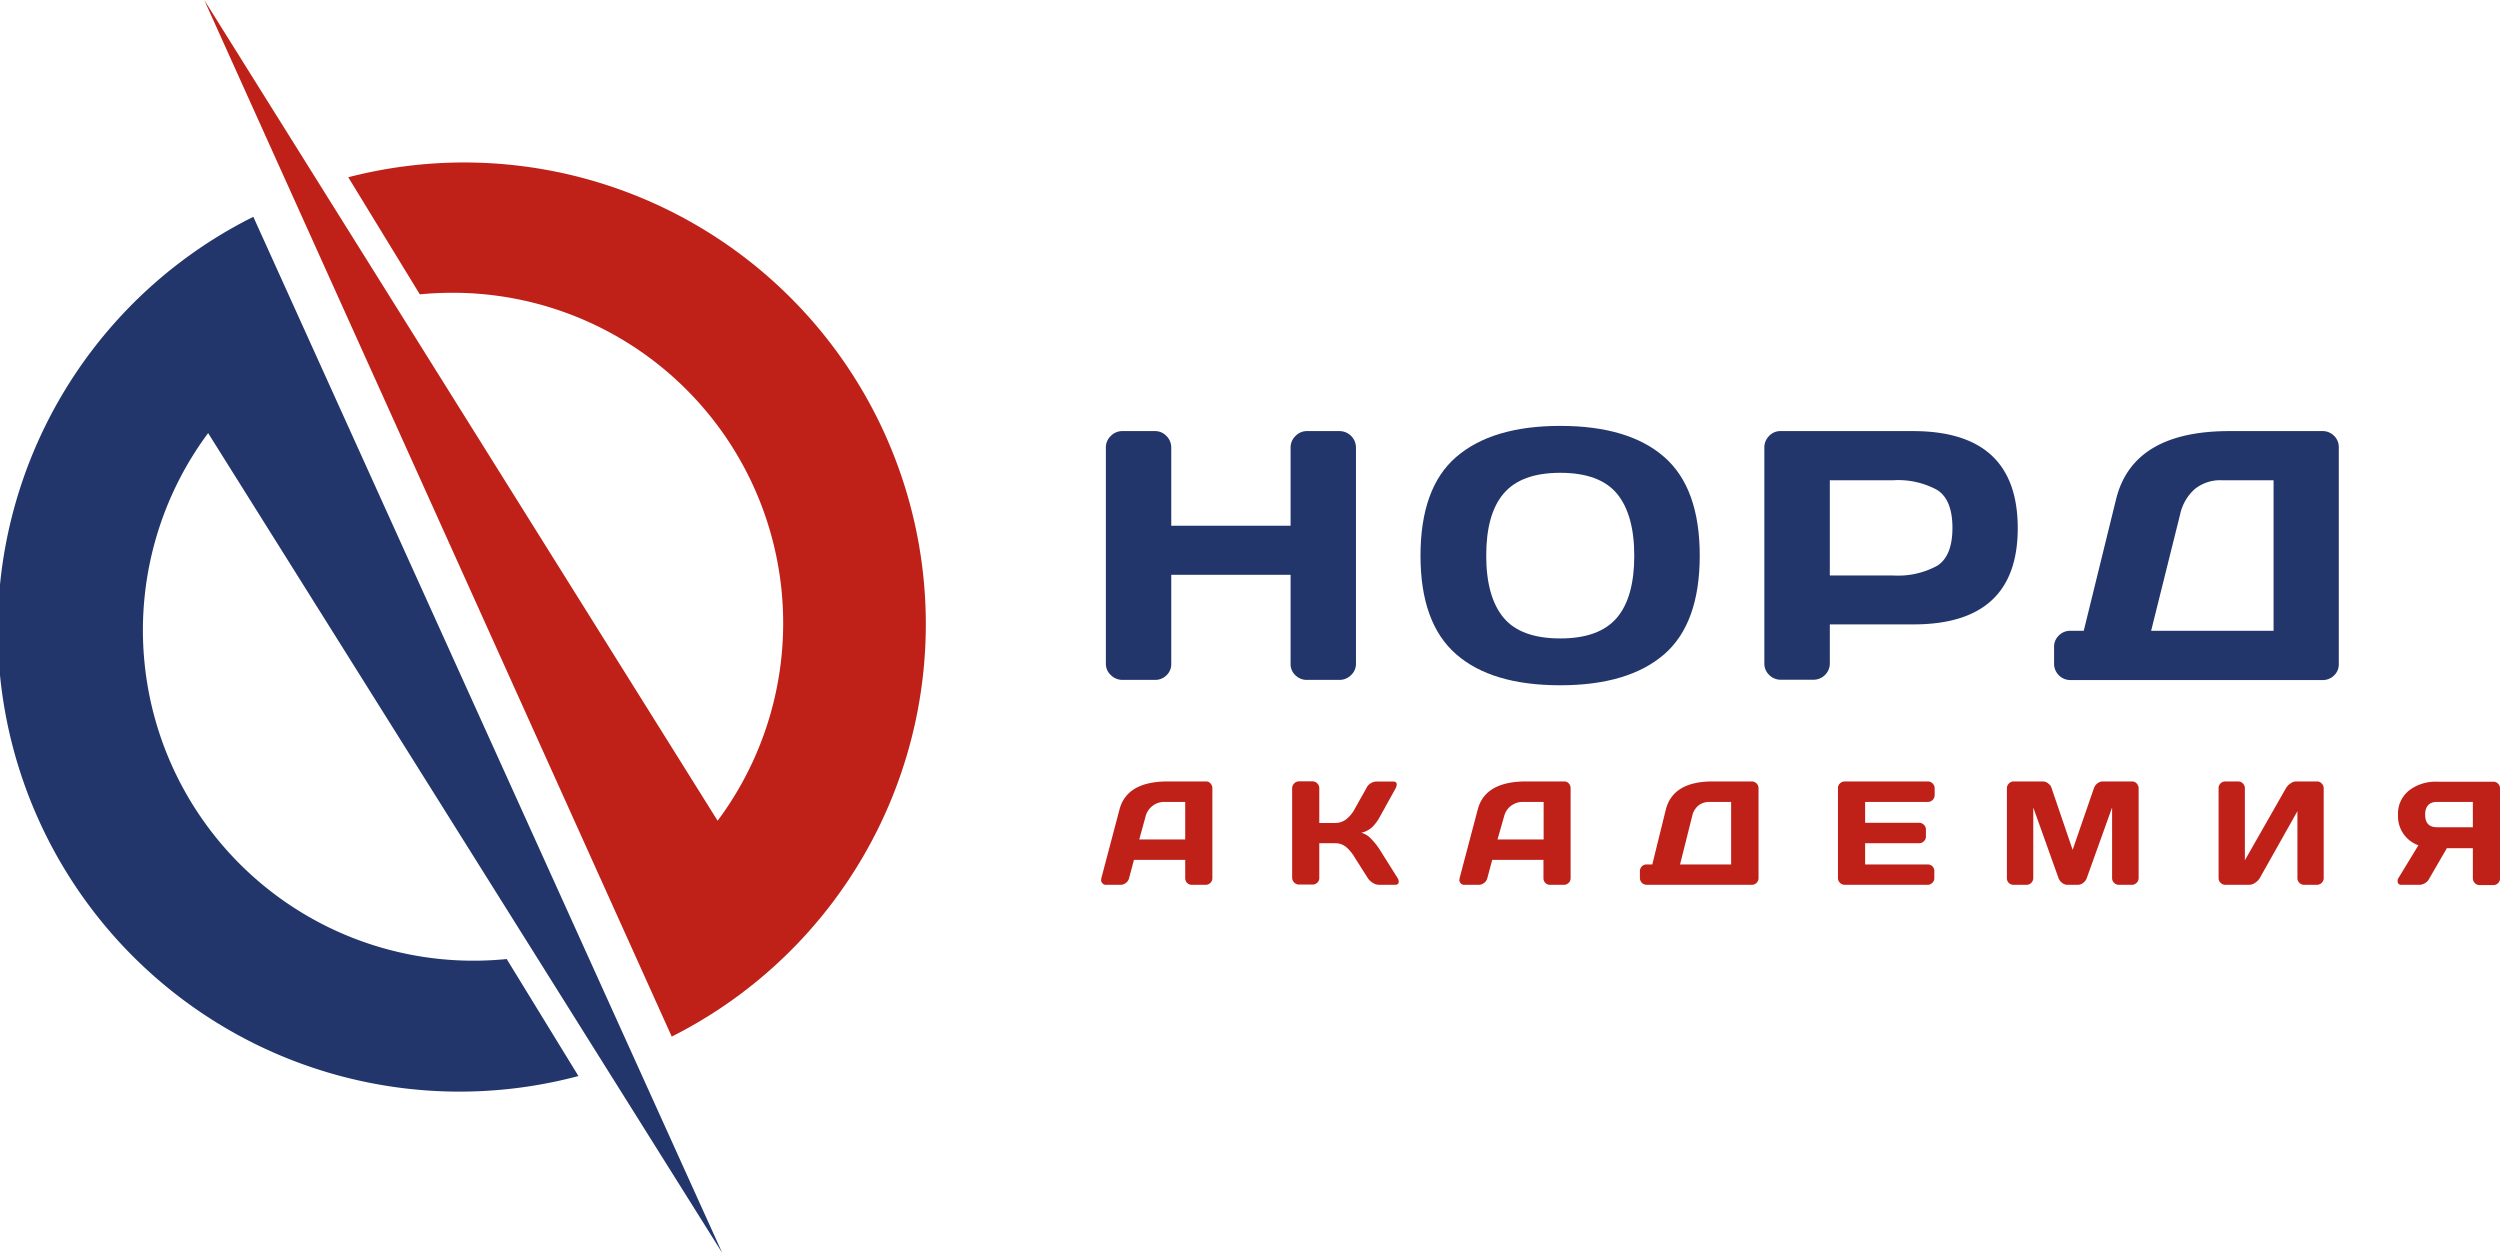
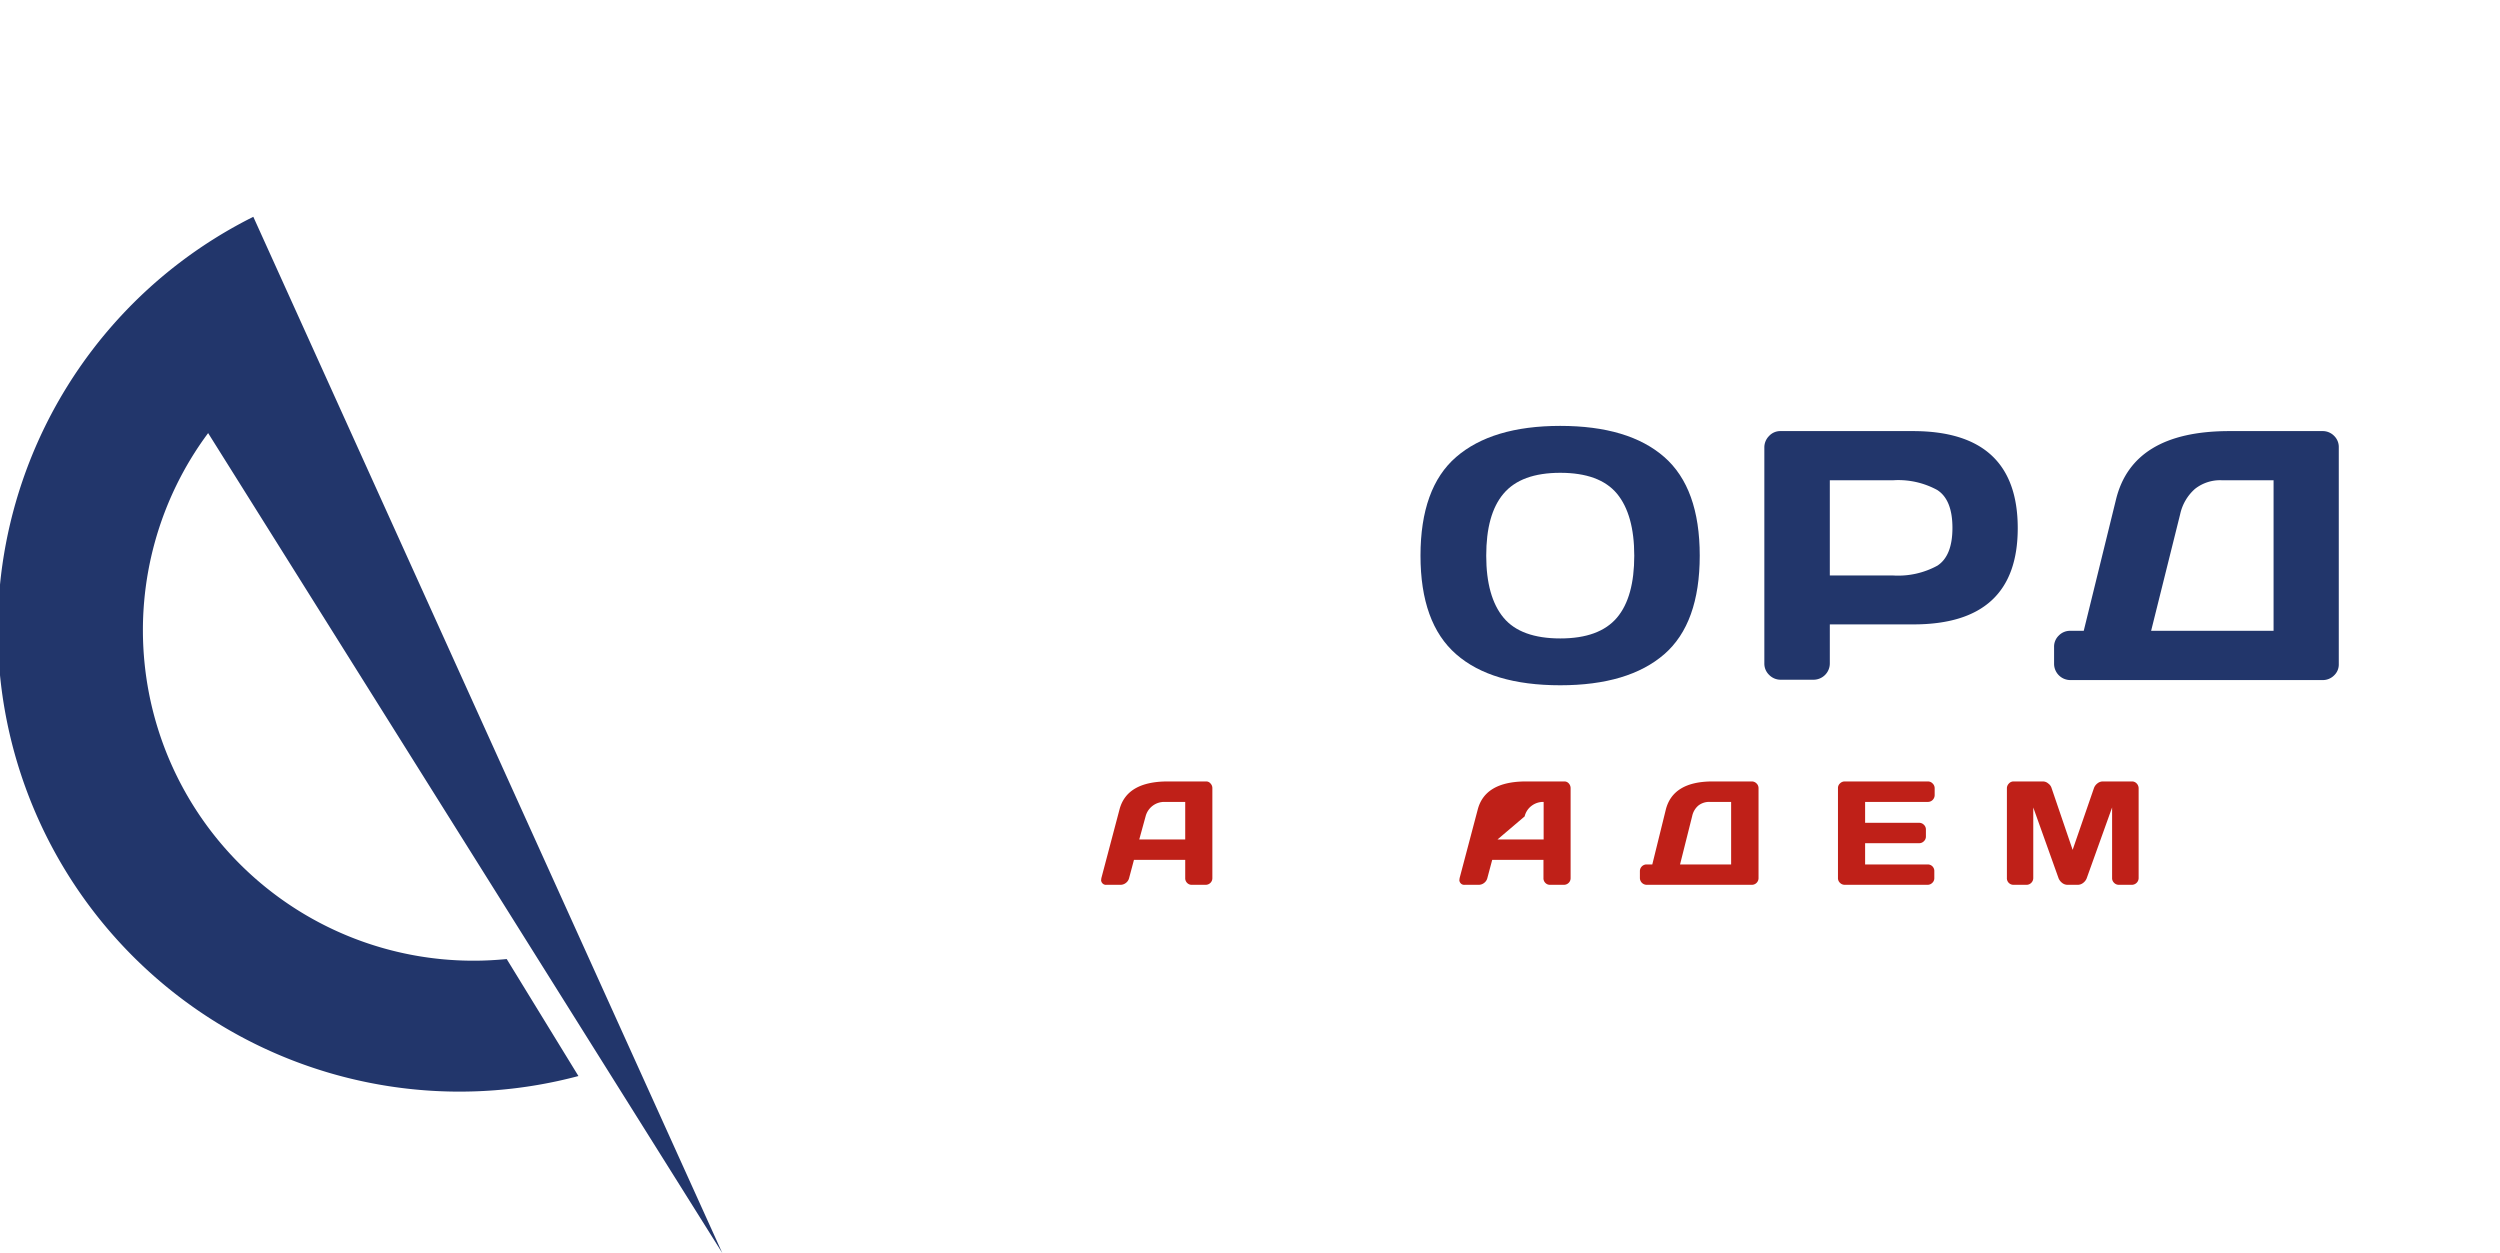
<svg xmlns="http://www.w3.org/2000/svg" viewBox="0 0 288.28 144.49">
  <defs>
    <style>.cls-1{fill:#bf2018;}.cls-2{fill:#22366b;}</style>
  </defs>
  <g id="Layer_2" data-name="Layer 2">
    <g id="Слой_1" data-name="Слой 1">
      <path class="cls-1" d="M127,101.26l2.09-7.91q.84-3.22,5.52-3.24h4.47a.63.63,0,0,1,.51.24.76.76,0,0,1,.21.54v10.37a.75.75,0,0,1-.23.55.78.78,0,0,1-.56.22h-1.56a.73.73,0,0,1-.56-.22.75.75,0,0,1-.22-.56v-2.1h-5.91l-.56,2.1a1,1,0,0,1-.37.56,1,1,0,0,1-.62.22h-1.63a.54.54,0,0,1-.47-.19.58.58,0,0,1-.14-.33Zm4.37-4.46h5.3V92.47h-2.37a2.22,2.22,0,0,0-2.2,1.67Z" />
-       <path class="cls-1" d="M161.29,101.66c0,.25-.14.37-.43.37H159a1.38,1.38,0,0,1-.7-.23,1.81,1.81,0,0,1-.58-.55l-1.47-2.32a4.92,4.92,0,0,0-1.05-1.28,2,2,0,0,0-1.28-.42h-1.79v4a.71.71,0,0,1-.23.55.74.74,0,0,1-.55.22h-1.56a.76.76,0,0,1-.56-.24.79.79,0,0,1-.23-.56V90.9a.8.8,0,0,1,.23-.56.76.76,0,0,1,.56-.24h1.56a.72.72,0,0,1,.55.24.76.76,0,0,1,.23.56v4h1.79a2.1,2.1,0,0,0,1.28-.4,3.81,3.81,0,0,0,1.05-1.28l1.29-2.3a1.34,1.34,0,0,1,1.2-.8h1.92c.26,0,.4.11.4.35a1,1,0,0,1-.14.45l-1.81,3.27a5,5,0,0,1-.87,1.18,2.8,2.8,0,0,1-1.27.66,2.27,2.27,0,0,1,1.12.68,7.54,7.54,0,0,1,1,1.25l2.08,3.31A.9.9,0,0,1,161.29,101.66Z" />
-       <path class="cls-1" d="M168.31,101.26l2.09-7.91q.84-3.22,5.52-3.24h4.47a.66.66,0,0,1,.52.24.8.8,0,0,1,.2.54v10.37a.75.75,0,0,1-.23.55.78.78,0,0,1-.56.22h-1.56a.73.73,0,0,1-.56-.22.75.75,0,0,1-.22-.56v-2.1h-5.91l-.56,2.1a1,1,0,0,1-.37.56,1,1,0,0,1-.62.22h-1.63a.54.54,0,0,1-.47-.19.58.58,0,0,1-.14-.33Zm4.37-4.46H178V92.47h-2.37a2.23,2.23,0,0,0-1.39.45,2.14,2.14,0,0,0-.8,1.22Z" />
+       <path class="cls-1" d="M168.31,101.26l2.09-7.91q.84-3.22,5.52-3.24h4.47a.66.66,0,0,1,.52.24.8.8,0,0,1,.2.54v10.37a.75.75,0,0,1-.23.55.78.78,0,0,1-.56.22h-1.56a.73.73,0,0,1-.56-.22.75.75,0,0,1-.22-.56v-2.1h-5.91l-.56,2.1a1,1,0,0,1-.37.56,1,1,0,0,1-.62.22h-1.63a.54.54,0,0,1-.47-.19.58.58,0,0,1-.14-.33Zm4.37-4.46H178V92.47a2.23,2.23,0,0,0-1.39.45,2.14,2.14,0,0,0-.8,1.22Z" />
      <path class="cls-1" d="M189.1,101.25v-.8a.77.77,0,0,1,.78-.77h.65l1.55-6.29c.54-2.18,2.34-3.28,5.4-3.28H202a.76.76,0,0,1,.55.23.75.75,0,0,1,.23.55v10.37a.77.77,0,0,1-.78.77H189.88a.79.79,0,0,1-.78-.78Zm4.63-1.57h5.89V92.47h-2.48a2,2,0,0,0-1.31.43,2.19,2.19,0,0,0-.7,1.2Z" />
      <path class="cls-1" d="M211.94,101.23V90.89a.71.71,0,0,1,.23-.55.77.77,0,0,1,.56-.23h9.58a.74.74,0,0,1,.55.24.76.76,0,0,1,.23.55v.78a.79.79,0,0,1-.23.56.76.76,0,0,1-.55.23h-7.24v2.41h6.23a.75.75,0,0,1,.55.23.73.73,0,0,1,.23.55v.79a.73.73,0,0,1-.23.55.75.75,0,0,1-.55.23h-6.23v2.45h7.22a.75.75,0,0,1,.76.77v.8a.73.73,0,0,1-.23.55.77.77,0,0,1-.56.23h-9.53a.77.77,0,0,1-.56-.23A.74.74,0,0,1,211.94,101.23Z" />
      <path class="cls-1" d="M231.42,101.23V90.92a.78.78,0,0,1,.23-.57.72.72,0,0,1,.55-.24h3.38a.94.94,0,0,1,.61.24,1,1,0,0,1,.39.55L239,98l2.45-7.1a1.17,1.17,0,0,1,.39-.55,1,1,0,0,1,.62-.24h3.38a.72.72,0,0,1,.55.24.81.81,0,0,1,.22.57v10.31a.78.78,0,0,1-.23.57.79.79,0,0,1-.56.23h-1.49a.75.75,0,0,1-.55-.23.74.74,0,0,1-.23-.57V93.11l-2.93,8.17a1.23,1.23,0,0,1-.41.53,1,1,0,0,1-.62.22h-1.18a1,1,0,0,1-.62-.22,1.31,1.31,0,0,1-.41-.53l-2.92-8.17v8.12a.78.78,0,0,1-.23.57.76.76,0,0,1-.55.23h-1.5a.76.76,0,0,1-.55-.23A.75.75,0,0,1,231.42,101.23Z" />
-       <path class="cls-1" d="M255.83,101.25V90.9a.76.76,0,0,1,.22-.56.78.78,0,0,1,.57-.23h1.46a.76.76,0,0,1,.55.23.75.75,0,0,1,.23.55V99.2l4.73-8.3a1.7,1.7,0,0,1,.52-.55,1.08,1.08,0,0,1,.62-.24h2.45a.7.7,0,0,1,.54.24.76.76,0,0,1,.23.55v10.35a.76.76,0,0,1-.23.55.79.79,0,0,1-.56.23H265.7a.75.75,0,0,1-.55-.23.73.73,0,0,1-.23-.55V93.54l-4.34,7.71a1.77,1.77,0,0,1-.54.55,1.25,1.25,0,0,1-.67.23h-2.75a.77.77,0,0,1-.56-.23A.73.73,0,0,1,255.83,101.25Z" />
-       <path class="cls-1" d="M276.47,101.56a.59.59,0,0,1,.1-.31l2.3-3.78A3.54,3.54,0,0,1,276.52,94a3.42,3.42,0,0,1,1.29-2.86,5,5,0,0,1,3.22-1h6.5a.72.72,0,0,1,.53.23.74.74,0,0,1,.22.55v10.37a.71.71,0,0,1-.23.55.74.74,0,0,1-.55.22h-1.57a.75.75,0,0,1-.55-.23.76.76,0,0,1-.23-.55V97.81h-3l-2,3.45a1.32,1.32,0,0,1-1.2.77h-2.1C276.6,102,276.47,101.87,276.47,101.56Zm3.18-7.63c0,1,.46,1.46,1.38,1.46h4.12V92.47H281C280.11,92.47,279.65,93,279.65,93.93Z" />
-       <path class="cls-2" d="M127.52,76.52V51.62a1.8,1.8,0,0,1,.56-1.34,1.85,1.85,0,0,1,1.38-.57h3.72a1.79,1.79,0,0,1,1.33.57,1.87,1.87,0,0,1,.55,1.34v9h13.76v-9a1.84,1.84,0,0,1,.56-1.34,1.81,1.81,0,0,1,1.34-.57h3.72a1.91,1.91,0,0,1,1.92,1.91v24.9a1.77,1.77,0,0,1-.57,1.33,1.87,1.87,0,0,1-1.35.55h-3.72a1.85,1.85,0,0,1-1.34-.53,1.74,1.74,0,0,1-.56-1.31V66.28H135.06V76.56a1.77,1.77,0,0,1-.55,1.31,1.83,1.83,0,0,1-1.33.53h-3.72a1.89,1.89,0,0,1-1.36-.55A1.74,1.74,0,0,1,127.52,76.52Z" />
      <path class="cls-2" d="M167.91,75.44q-4.11-3.59-4.11-11.37c0-5.19,1.37-9,4.11-11.37s6.73-3.59,12-3.59,9.27,1.2,12,3.59S196,58.88,196,64.07s-1.36,9-4.09,11.37-6.73,3.58-12,3.58S170.64,77.83,167.91,75.44Zm5.47-18.52c-1.36,1.6-2,4-2,7.16s.67,5.55,2,7.15,3.53,2.39,6.54,2.39,5.18-.8,6.53-2.39,2-4,2-7.15-.67-5.56-2-7.16-3.52-2.4-6.53-2.4S174.73,55.32,173.38,56.92Z" />
      <path class="cls-2" d="M203.45,76.52V51.62a1.86,1.86,0,0,1,.54-1.34,1.75,1.75,0,0,1,1.32-.57h15.27q12.07,0,12.09,11.16T220.58,72H211v4.5a1.88,1.88,0,0,1-1.89,1.88h-3.76a1.84,1.84,0,0,1-1.34-.55A1.8,1.8,0,0,1,203.45,76.52ZM211,66.36h7.3a9.45,9.45,0,0,0,5.1-1.13c1.16-.75,1.74-2.21,1.74-4.36s-.58-3.61-1.74-4.36a9.36,9.36,0,0,0-5.1-1.13H211Z" />
      <path class="cls-2" d="M236.86,76.52V74.6a1.77,1.77,0,0,1,.55-1.32,1.8,1.8,0,0,1,1.32-.54h1.55L244,57.6q1.92-7.86,13-7.89h10.81a1.83,1.83,0,0,1,1.33.54,1.79,1.79,0,0,1,.55,1.33v25a1.73,1.73,0,0,1-.55,1.31,1.83,1.83,0,0,1-1.33.53H238.74a1.88,1.88,0,0,1-1.88-1.88Zm11.19-3.78h14.12V55.38h-5.95a4.67,4.67,0,0,0-3.12,1,5.43,5.43,0,0,0-1.7,2.91Z" />
-       <path class="cls-1" d="M82.75,94.64A38.1,38.1,0,0,0,52.21,33.76c-1.28,0-2.55.06-3.8.18l-8.25-13.5a53.24,53.24,0,0,1,37.3,99.09L23.55,0Z" />
      <path class="cls-2" d="M24,49.94a38.11,38.11,0,0,0,30.63,60.84c1.28,0,2.55-.07,3.8-.19l8.27,13.49A53.24,53.24,0,0,1,29.21,25L83.29,144.49Z" />
    </g>
  </g>
</svg>